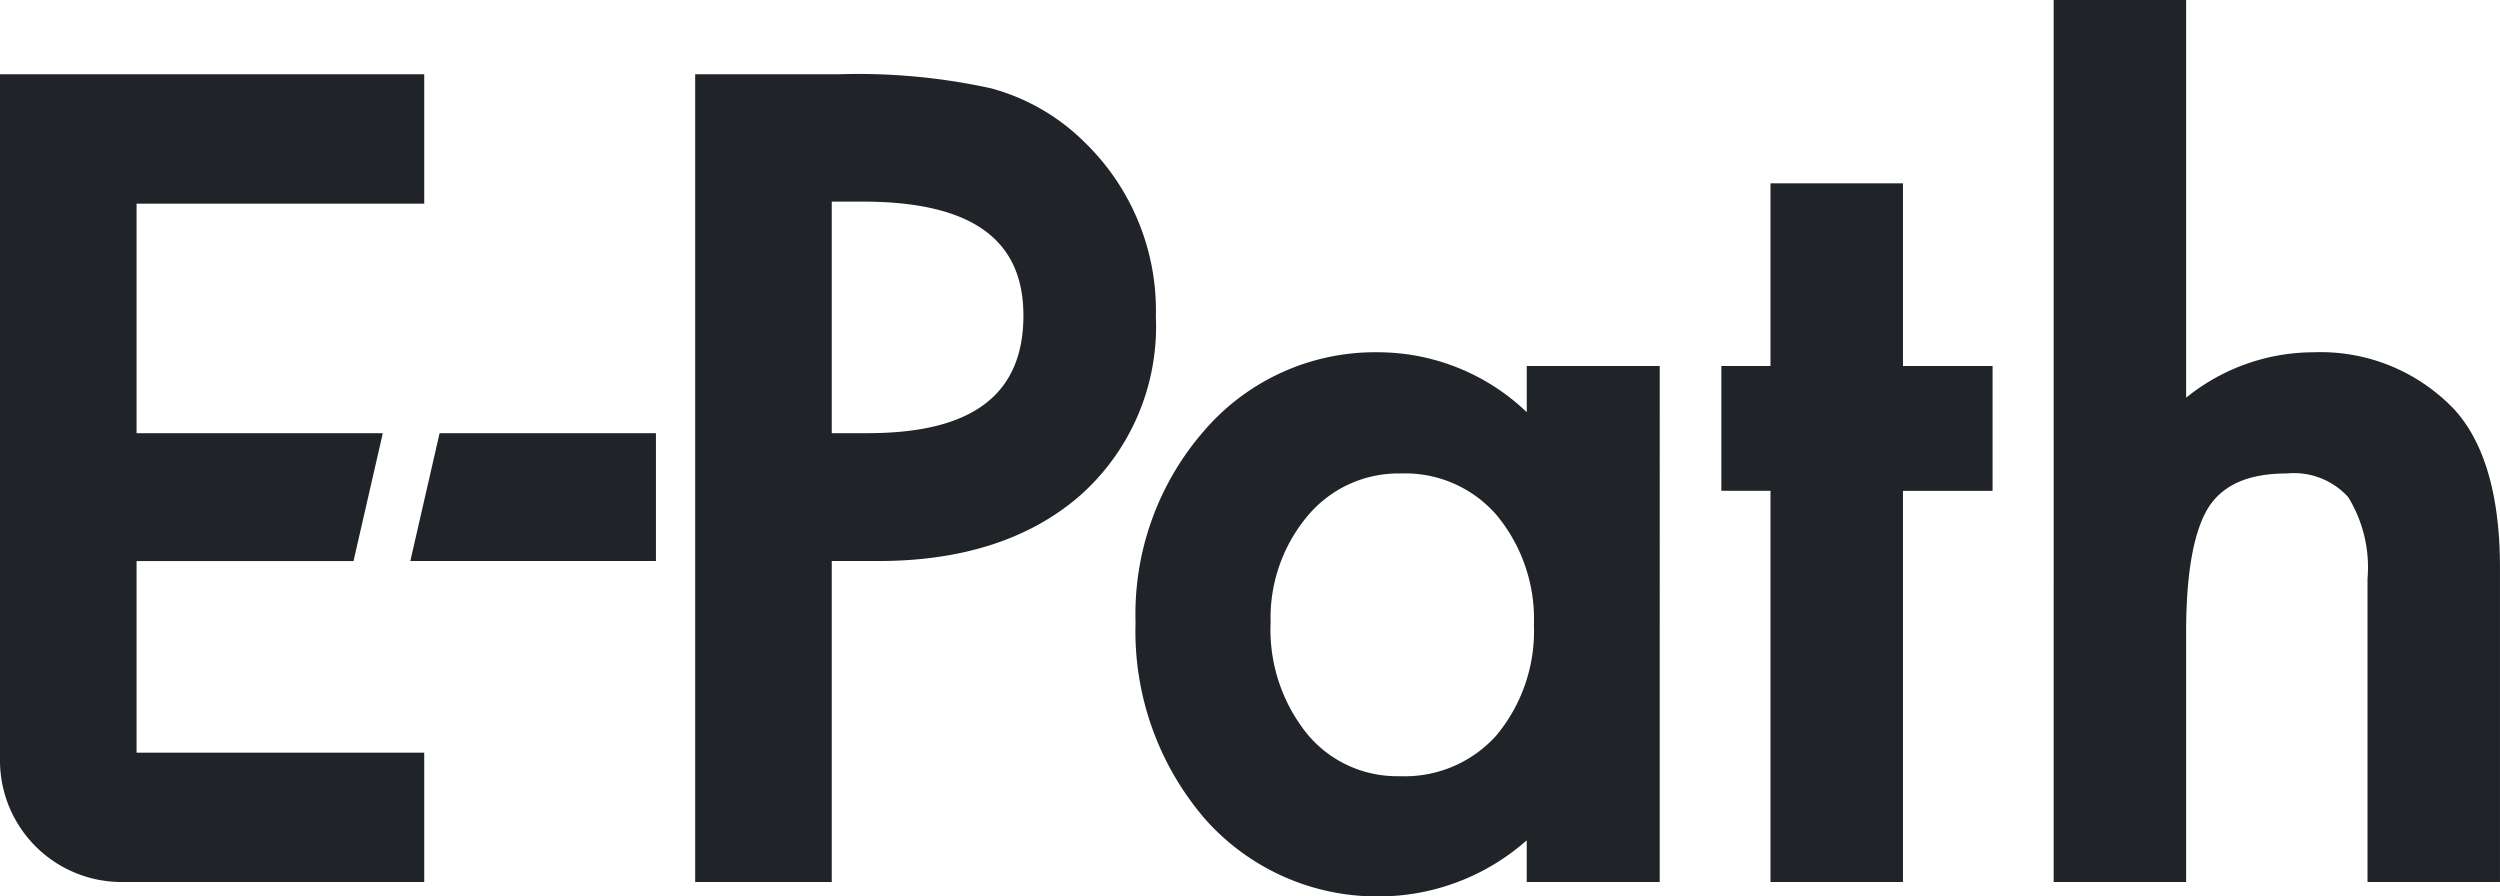
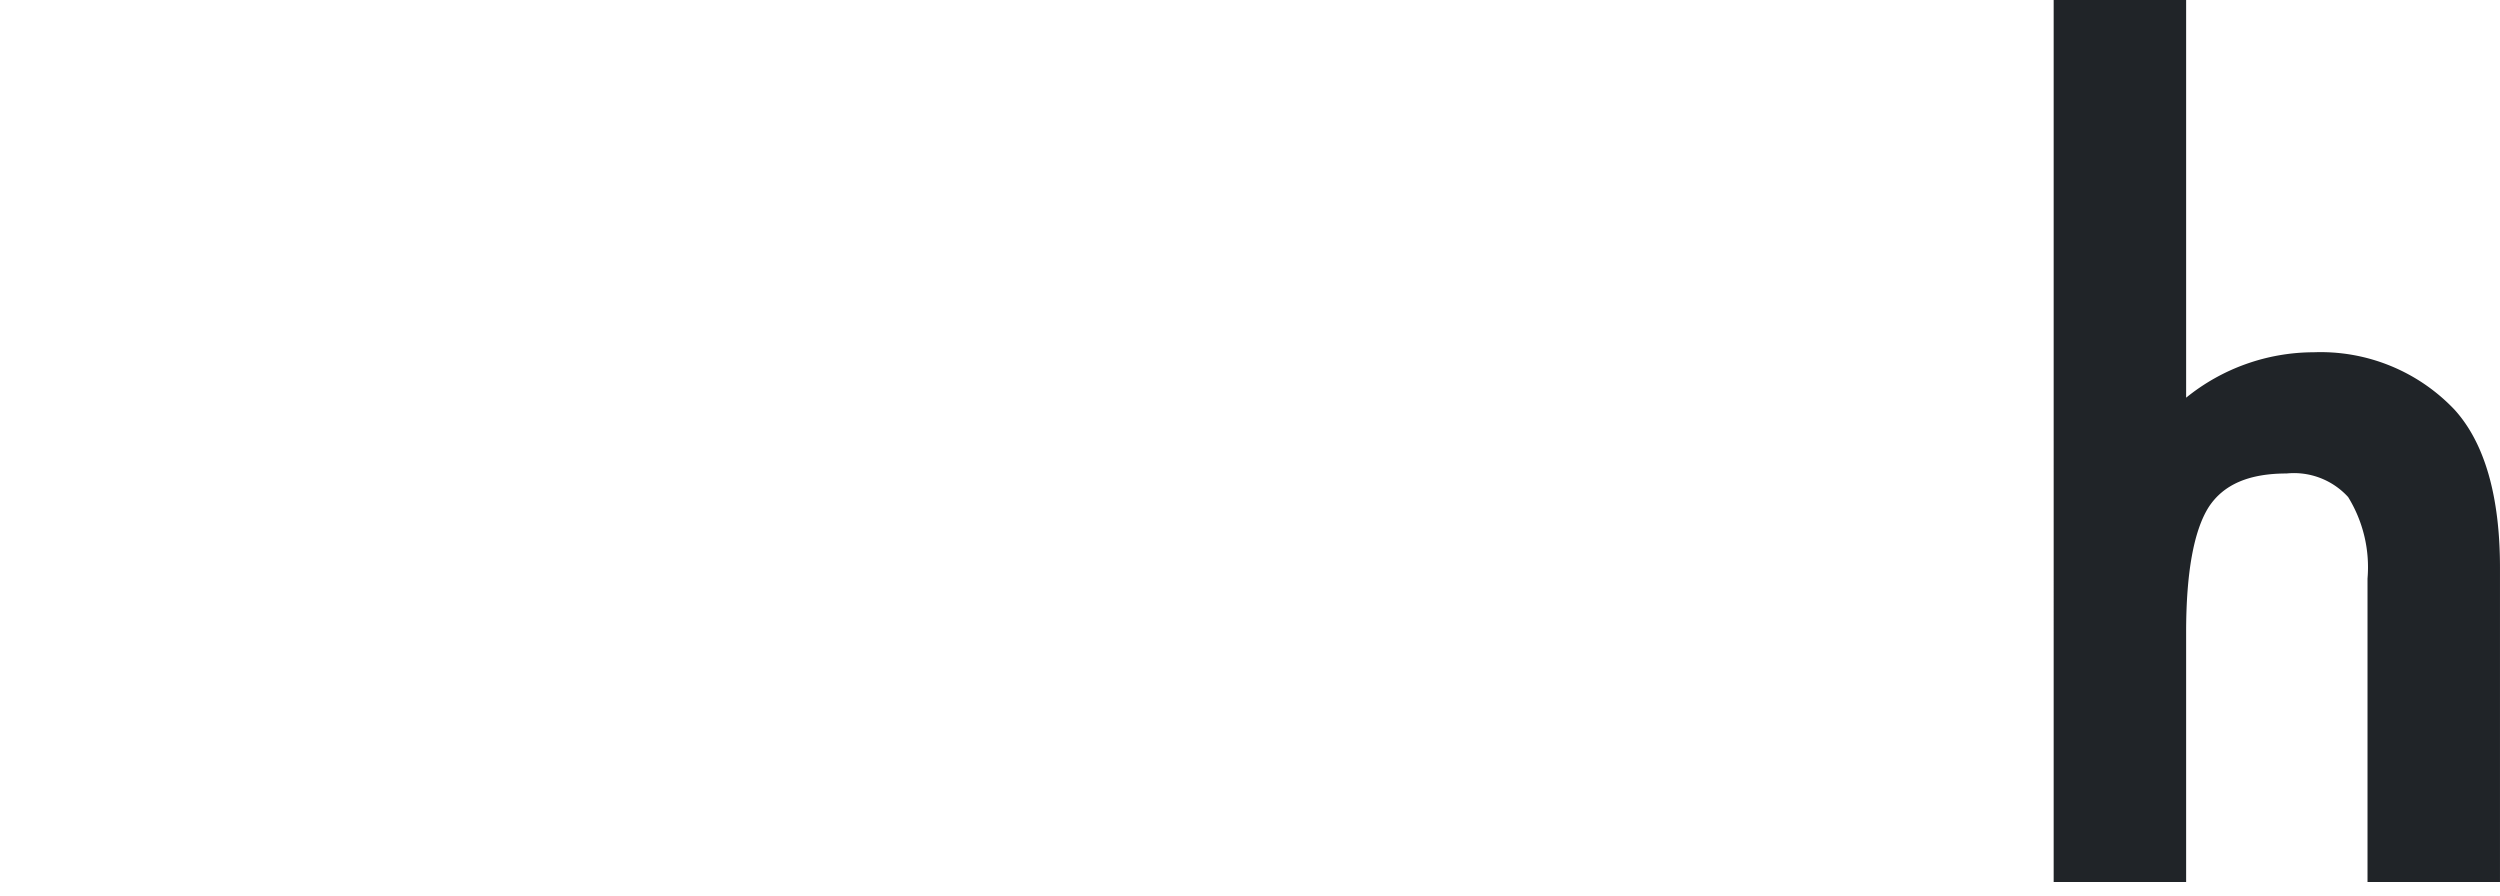
<svg xmlns="http://www.w3.org/2000/svg" width="140.02" height="50.205" viewBox="0 0 140.02 50.205">
  <defs>
    <clipPath id="clip-path">
      <rect id="Rectangle_81" data-name="Rectangle 81" width="140.02" height="50.205" transform="translate(0 0)" fill="none" />
    </clipPath>
  </defs>
  <g id="Group_109" data-name="Group 109" transform="translate(0 0)">
    <g id="Group_108" data-name="Group 108" clip-path="url(#clip-path)">
-       <path id="Path_77" data-name="Path 77" d="M6.809,49.4H23.76V42.155H7.649V31.423H19.8l1.641-7.162H7.649V11.406H23.76V4.159H0V42.594A6.81,6.81,0,0,0,6.809,49.4" fill="#202428" />
-       <path id="Path_78" data-name="Path 78" d="M22.981,31.422H36.738V24.261H24.621Z" fill="#202428" />
-       <path id="Path_79" data-name="Path 79" d="M55.52,4.95a34.7,34.7,0,0,0-8.529-.791H38.936V49.4h7.649V31.422H49.2c4.706,0,8.508-1.237,11.3-3.675a12.652,12.652,0,0,0,4.238-10A13.125,13.125,0,0,0,60.78,8,11.8,11.8,0,0,0,55.52,4.95m1.8,12.711c0,4.441-2.853,6.6-8.722,6.6H46.585V11.292H48.31c6.061,0,9.008,2.083,9.008,6.369" fill="#202428" />
-       <path id="Path_80" data-name="Path 80" d="M85.511,23.086a12.067,12.067,0,0,0-8.262-3.356,12.625,12.625,0,0,0-9.766,4.347A15.626,15.626,0,0,0,63.6,34.867a16.109,16.109,0,0,0,3.882,10.992,12.869,12.869,0,0,0,9.936,4.346,12.508,12.508,0,0,0,8.091-3.14V49.4h7.448V20.5H85.511ZM83.825,41.172a6.883,6.883,0,0,1-5.43,2.3A6.524,6.524,0,0,1,73.2,41.092a9.306,9.306,0,0,1-2.035-6.225,8.872,8.872,0,0,1,2.086-5.988,6.618,6.618,0,0,1,5.2-2.361,6.778,6.778,0,0,1,5.369,2.328,9.123,9.123,0,0,1,2.091,6.165,9.12,9.12,0,0,1-2.088,6.161" fill="#202428" />
-       <path id="Path_81" data-name="Path 81" d="M106.582,10.267h-7.42V20.5H96.409v6.989h2.753V49.4h7.42V27.494H111.6V20.5h-5.018Z" fill="#202428" />
      <path id="Path_82" data-name="Path 82" d="M129.557,19.73a11.369,11.369,0,0,0-7.116,2.544V0h-7.419V49.4h7.419V35.412c0-3.332.428-5.695,1.269-7.018.829-1.262,2.254-1.875,4.356-1.875a4.1,4.1,0,0,1,3.449,1.321A7.486,7.486,0,0,1,132.6,32.4v17h7.419V31.8c0-4-.852-6.98-2.537-8.845a10.328,10.328,0,0,0-7.926-3.224" fill="#202428" />
    </g>
  </g>
</svg>